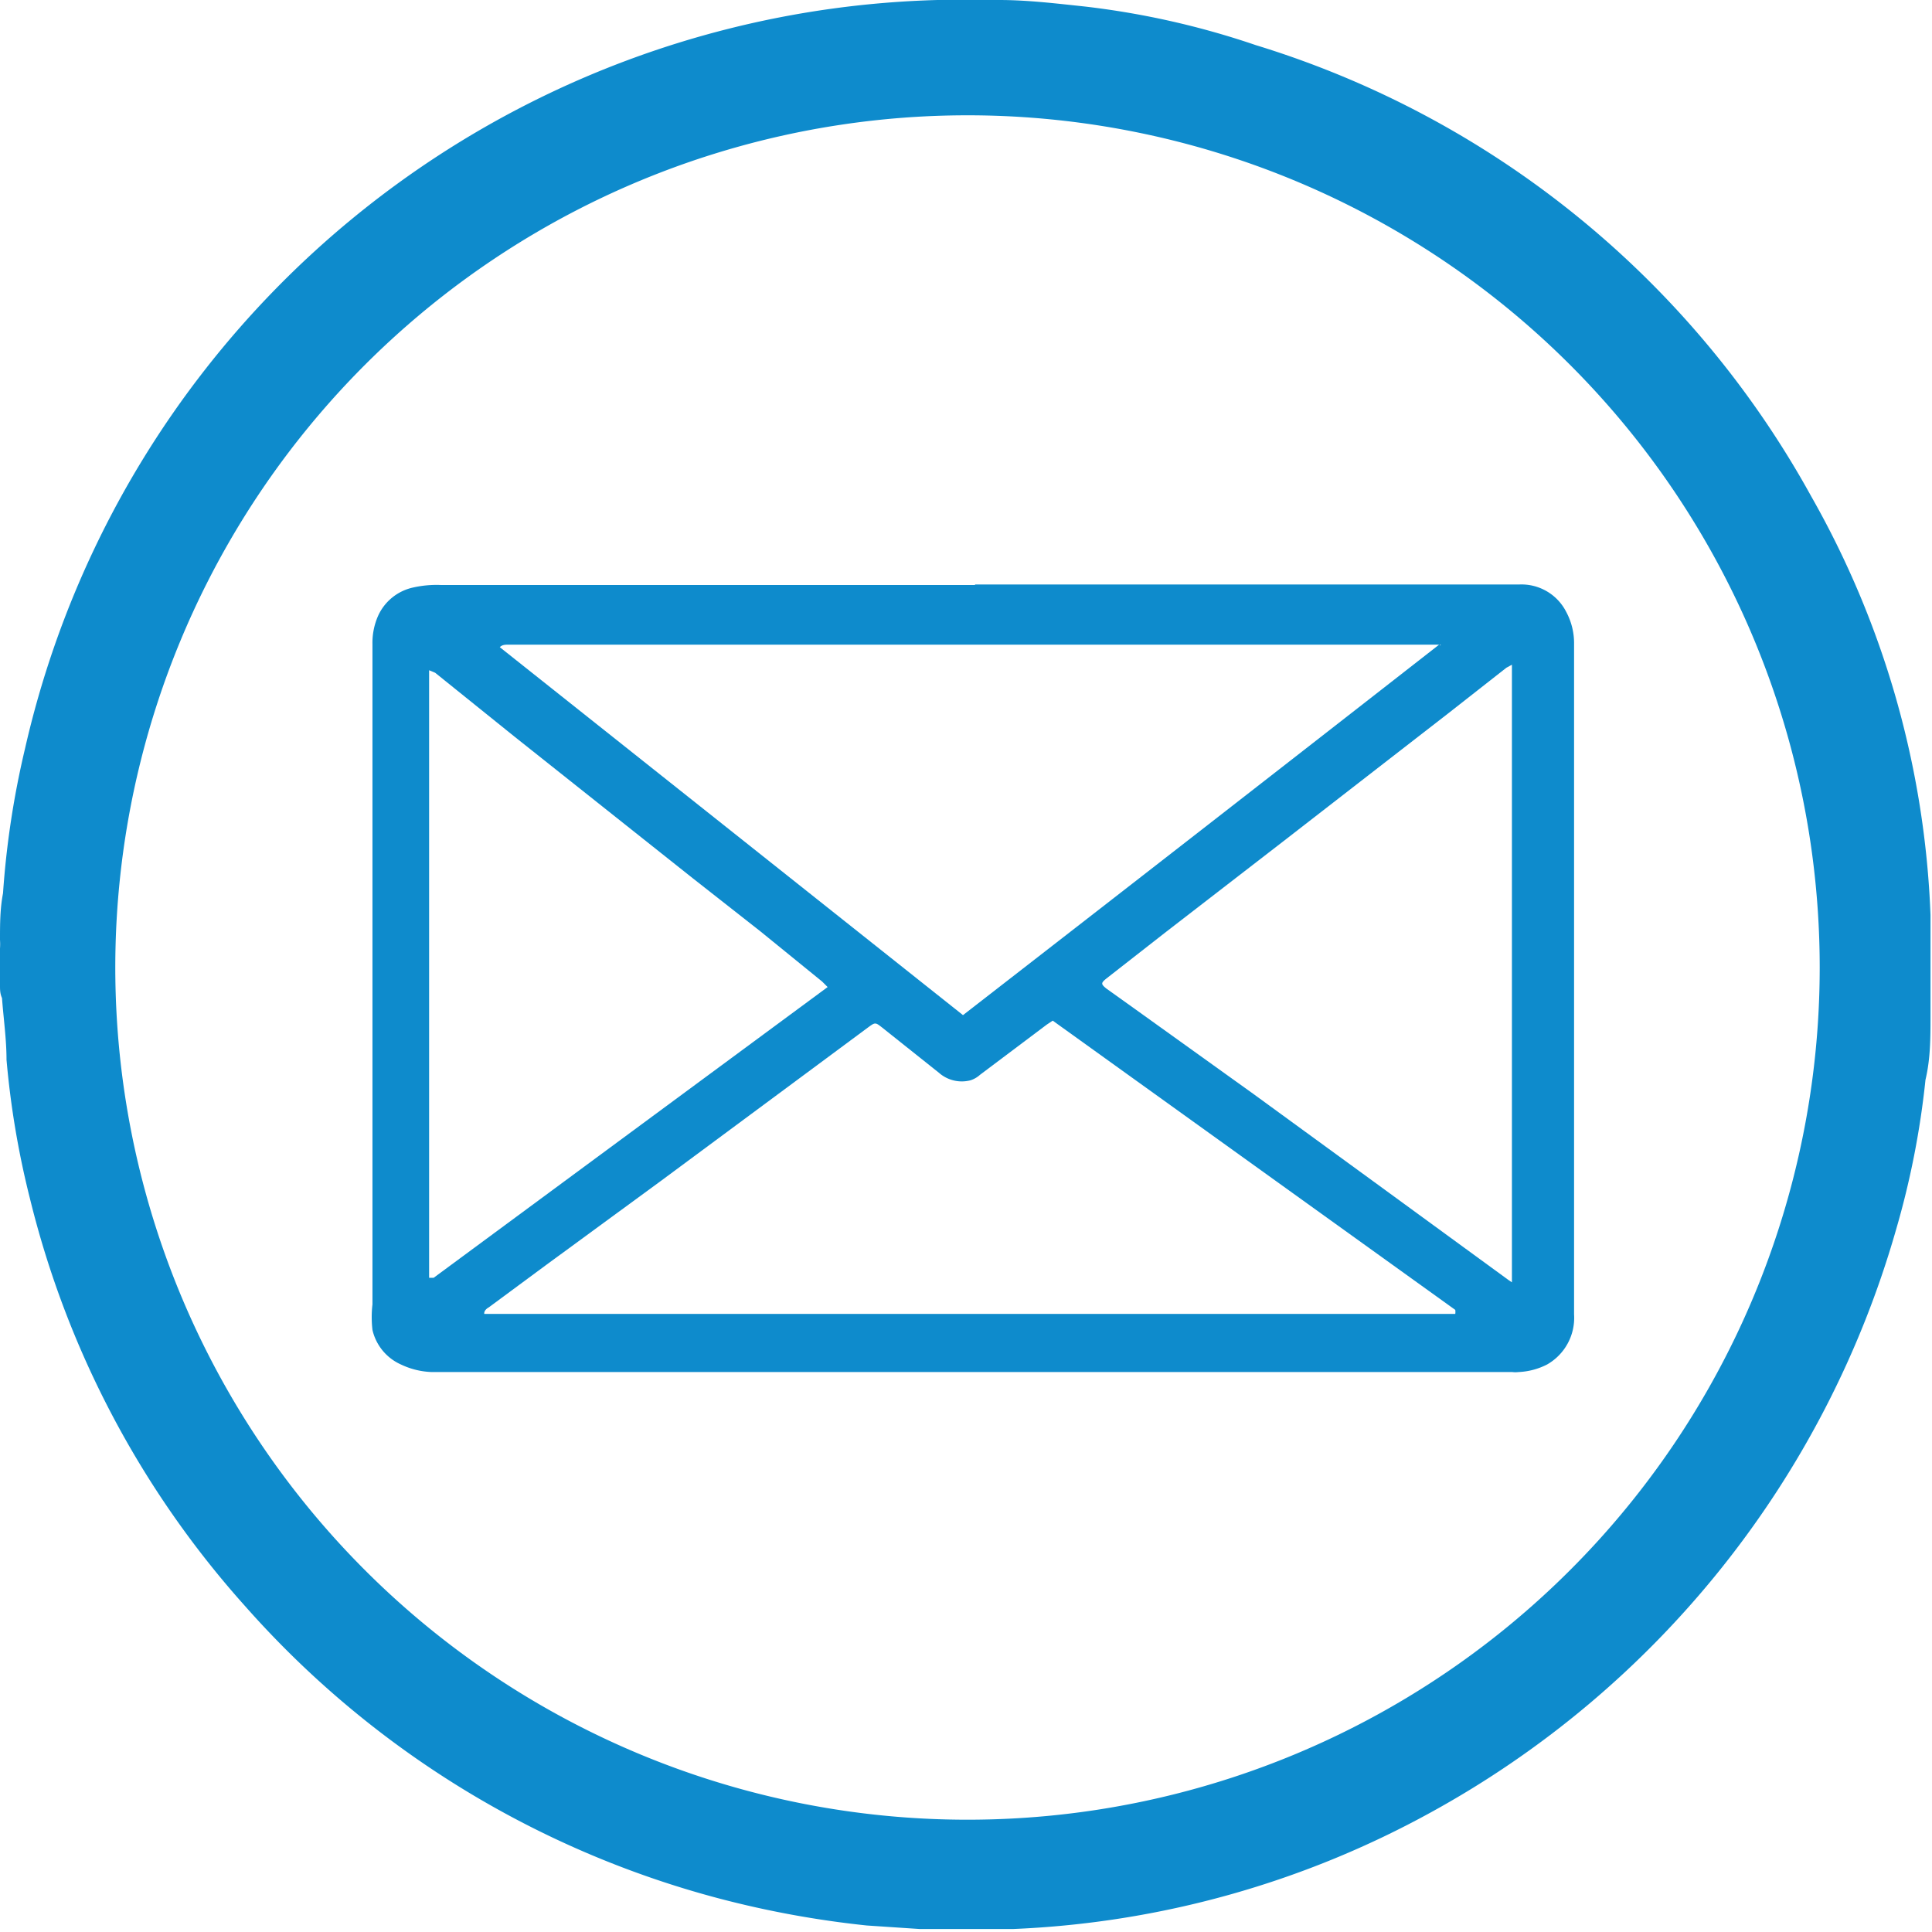
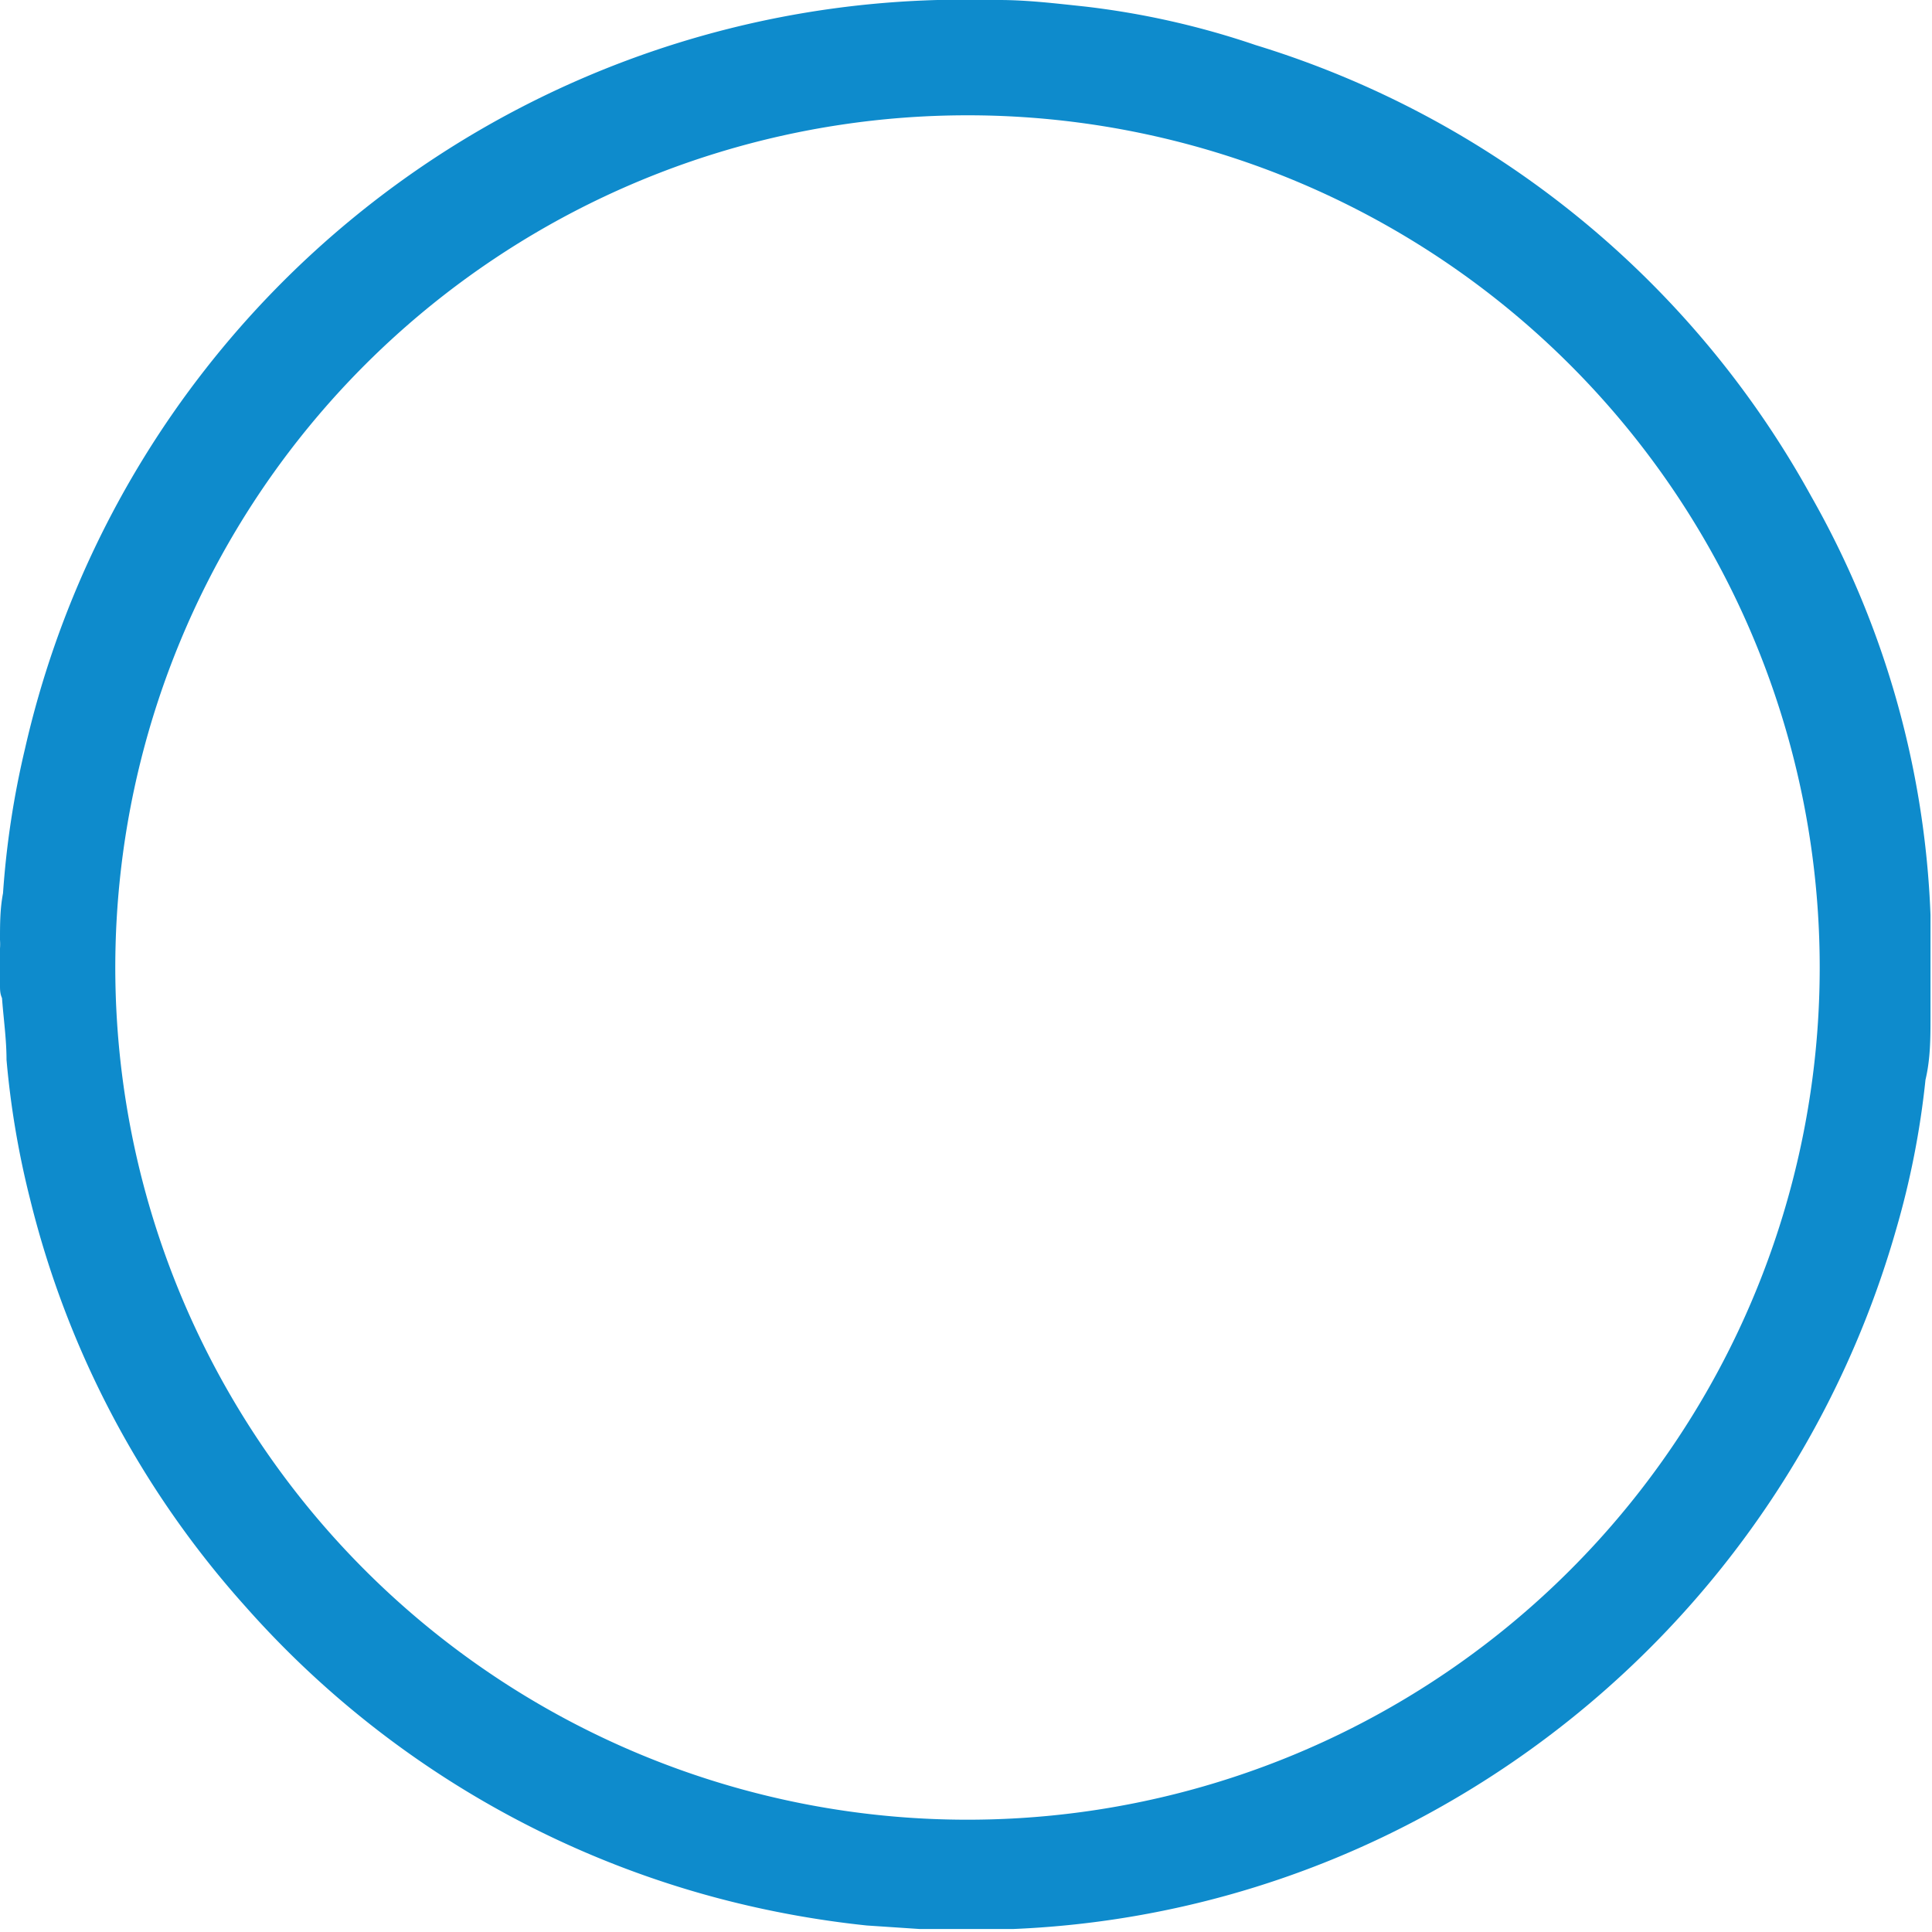
<svg xmlns="http://www.w3.org/2000/svg" viewBox="0 0 38.54 38.54">
  <defs>
    <style>.cls-1{fill:#0e8bcc;}</style>
  </defs>
  <g id="Layer_2" data-name="Layer 2">
    <g id="Layer_1-2" data-name="Layer 1">
      <path class="cls-1" d="M0,19.66v-.74a1.22,1.22,0,0,0,0-.17c0-.31,0-.62.06-.93a17.7,17.7,0,0,1,.44-2.89A19.2,19.2,0,0,1,18.7,0L19,0h.71l.22,0c.57,0,1.14.07,1.71.13A16.42,16.42,0,0,1,25.05.9a19,19,0,0,1,11.08,9,18.3,18.3,0,0,1,2.38,8.35l0,.16v1.7l0,.17c0,.42,0,.84-.1,1.26a16.94,16.94,0,0,1-.59,3,19.31,19.31,0,0,1-9.27,11.61,18.91,18.91,0,0,1-8.33,2.33l-.21,0H18.56l-.22,0-1.05-.07a19.63,19.63,0,0,1-2.95-.54,19.13,19.13,0,0,1-9.45-5.83A18.93,18.93,0,0,1,.6,23.92a17.55,17.55,0,0,1-.47-2.78c0-.41-.06-.82-.09-1.23C0,19.82,0,19.74,0,19.66ZM19.3,2.3a17,17,0,1,0,17,17A17,17,0,0,0,19.3,2.3Z" />
-       <path class="cls-1" d="M19.45,11.66H30.3a1,1,0,0,1,.94.54,1.32,1.32,0,0,1,.16.64V24.29c0,.65,0,1.29,0,1.93a1.07,1.07,0,0,1-.54,1,1.38,1.38,0,0,1-.57.15.48.48,0,0,1-.12,0H8.62A1.54,1.54,0,0,1,8,27.22a1,1,0,0,1-.57-.69,2.19,2.19,0,0,1,0-.51V12.85a1.33,1.33,0,0,1,.11-.56,1,1,0,0,1,.7-.57,2.12,2.12,0,0,1,.56-.05H19.45Zm9.29,1.2h-.21l-5.1,0-12.11,0H10.14c-.06,0-.12,0-.17.05l9.24,7.34q4.77-3.7,9.51-7.4S28.73,12.9,28.74,12.86ZM21,20.36l-.12.08-1.33,1a.52.52,0,0,1-.19.11.69.69,0,0,1-.63-.15L17.6,20.5c-.14-.11-.14-.11-.29,0l-1.43,1.06-2.7,2L10.9,25.23l-1.15.85s-.1.05-.09.13H26.18l2.62,0,.23,0a.27.27,0,0,0,0-.08Zm9.16,5.22c0-.16,0-12.18,0-12.32l-.11.06-1.16.91-1.47,1.14-1.83,1.42-2.33,1.8-1.19.93c-.11.09-.11.11,0,.2l.56.4L25,21.82l2.36,1.72,2.74,2ZM8.56,25.49l.09,0,7.86-5.8-.11-.11-1.23-1-1.35-1.06-1.36-1.08-2.19-1.74L8.68,13.42l-.12-.05Z" />
    </g>
  </g>
</svg>